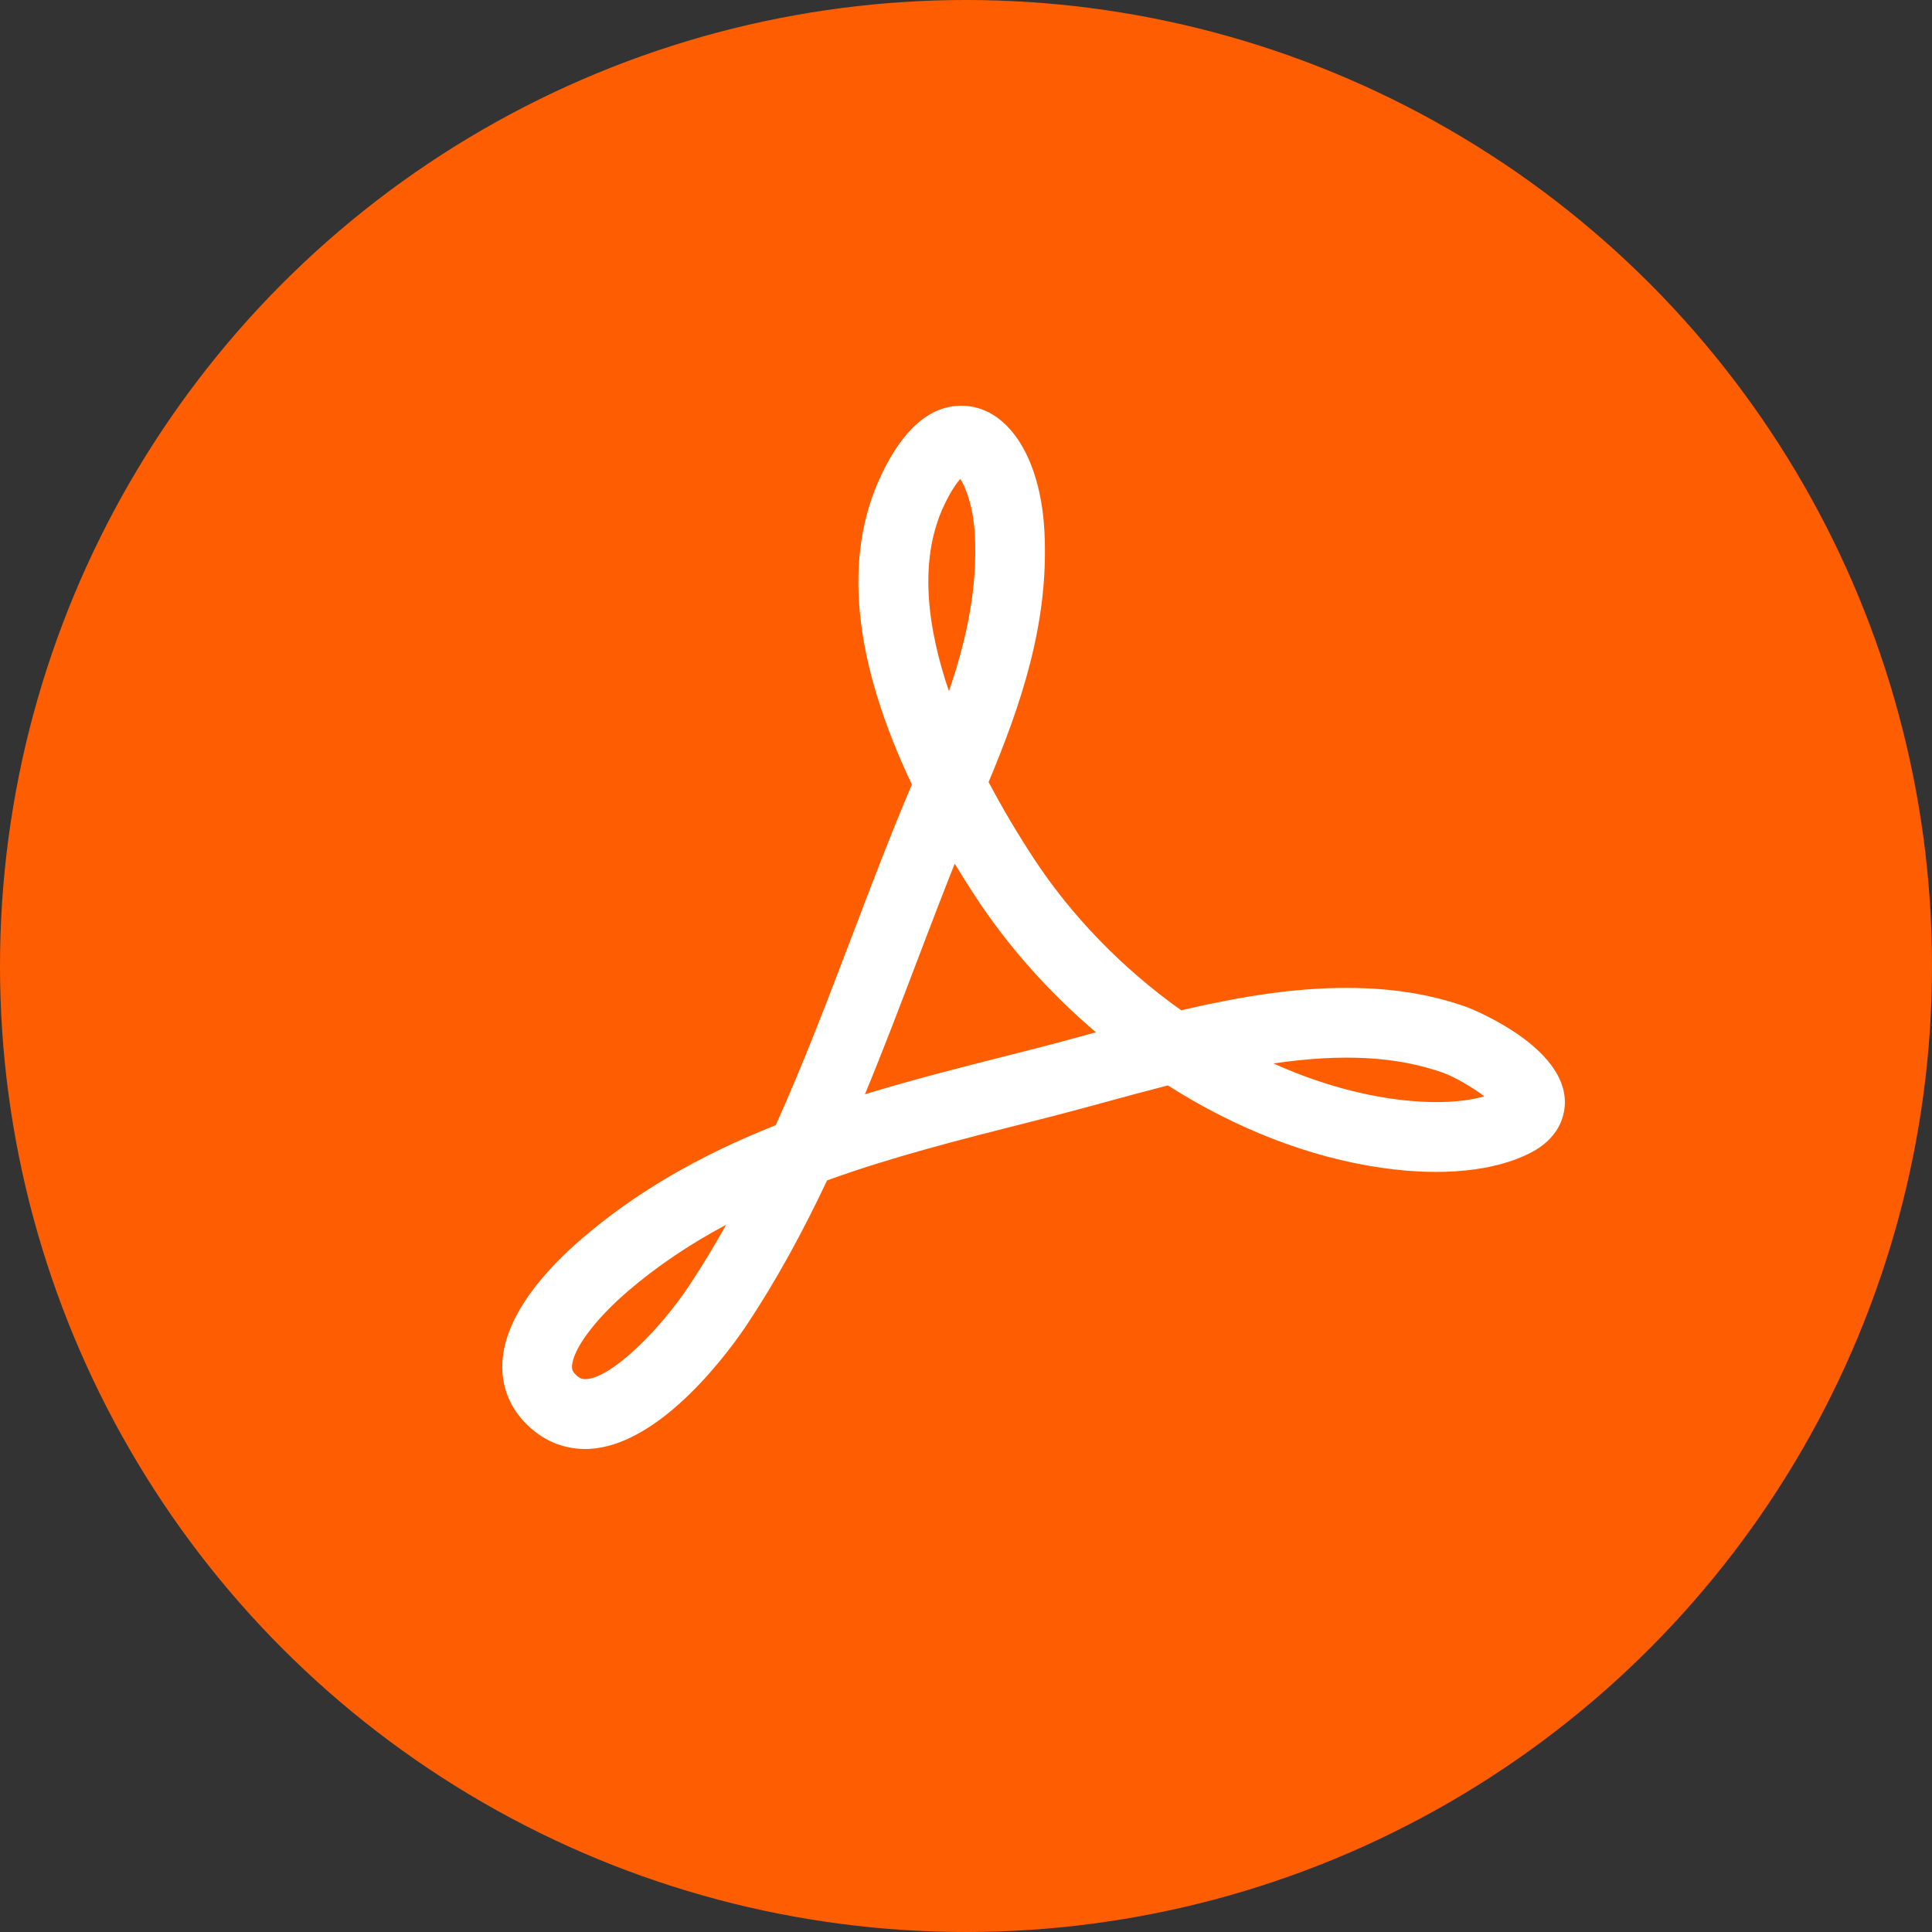
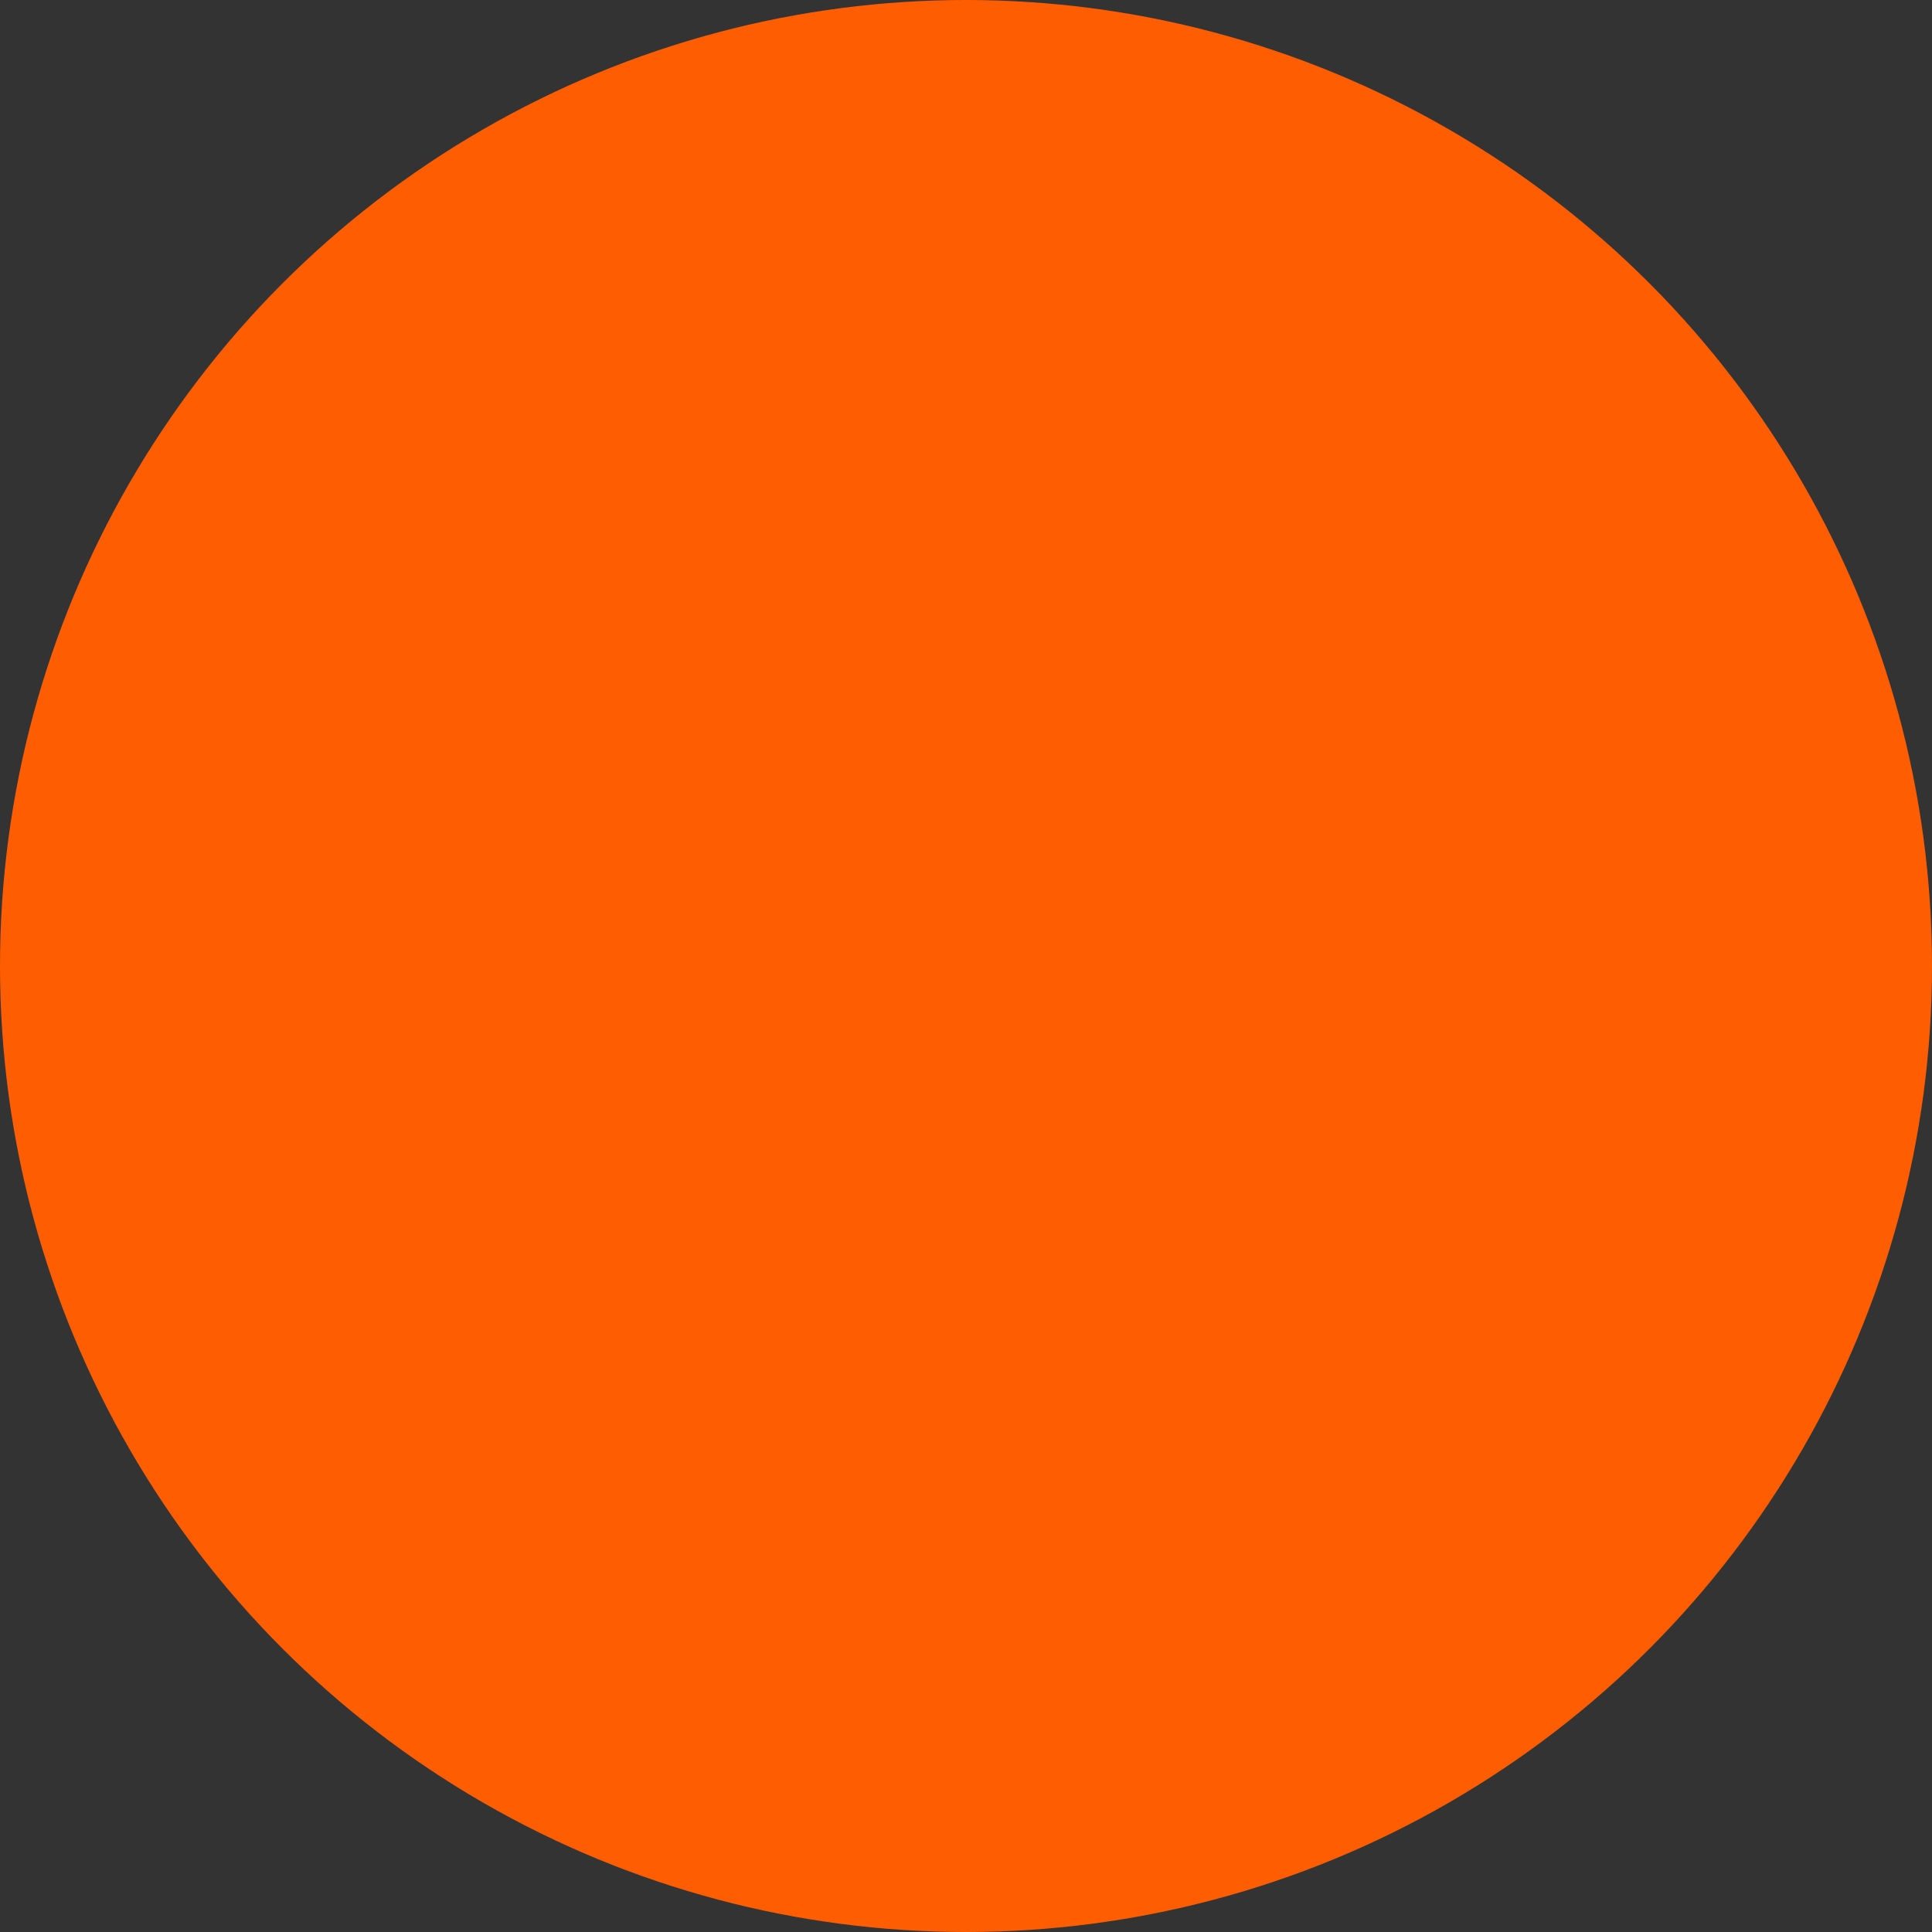
<svg xmlns="http://www.w3.org/2000/svg" width="72" height="72" viewBox="0 0 72 72" fill="none">
  <rect x="0" y="0" width="72" height="72" fill="#333333" stroke="none" />
  <circle cx="36" cy="36" r="36" fill="#FE5E01" />
-   <path d="M55.315 40.856C54.456 41.111 53.196 41.139 51.844 40.943C50.393 40.732 48.913 40.287 47.458 39.632C50.052 39.253 52.064 39.37 53.786 39.981C54.193 40.126 54.863 40.513 55.315 40.856ZM40.843 38.471C40.737 38.499 40.633 38.527 40.53 38.556C39.832 38.746 39.153 38.932 38.498 39.097L37.616 39.322C35.841 39.772 34.026 40.232 32.234 40.78C32.915 39.133 33.548 37.467 34.167 35.839C34.626 34.634 35.095 33.402 35.579 32.187C35.825 32.594 36.082 33.001 36.349 33.41C37.565 35.267 39.094 36.984 40.843 38.471ZM36.328 19.896C36.443 21.928 36.005 23.884 35.364 25.759C34.574 23.44 34.205 20.879 35.193 18.811C35.447 18.281 35.654 17.997 35.789 17.849C35.997 18.171 36.27 18.892 36.328 19.896ZM27.061 45.643C26.617 46.44 26.163 47.185 25.699 47.889C24.578 49.583 22.745 51.397 21.803 51.397C21.71 51.397 21.598 51.382 21.434 51.208C21.328 51.097 21.312 51.018 21.317 50.91C21.349 50.287 22.171 49.178 23.364 48.149C24.446 47.216 25.669 46.386 27.061 45.643ZM58.314 40.944C58.17 38.87 54.687 37.539 54.653 37.527C53.307 37.048 51.844 36.816 50.182 36.816C48.402 36.816 46.484 37.074 44.02 37.651C41.828 36.093 39.934 34.142 38.519 31.982C37.894 31.028 37.332 30.075 36.843 29.145C38.038 26.279 39.114 23.197 38.919 19.746C38.761 16.979 37.517 15.12 35.824 15.12C34.663 15.12 33.663 15.982 32.851 17.685C31.401 20.719 31.782 24.602 33.983 29.235C33.19 31.102 32.454 33.037 31.741 34.911C30.854 37.241 29.94 39.645 28.91 41.931C26.021 43.077 23.648 44.467 21.67 46.173C20.374 47.289 18.812 48.995 18.723 50.776C18.68 51.615 18.966 52.384 19.549 53C20.168 53.654 20.946 53.999 21.802 54C24.626 54 27.345 50.108 27.861 49.328C28.899 47.759 29.87 46.009 30.823 43.99C33.22 43.121 35.776 42.473 38.252 41.846L39.139 41.62C39.806 41.45 40.499 41.262 41.21 41.067C41.962 40.863 42.736 40.651 43.523 40.45C46.066 42.072 48.801 43.13 51.468 43.518C53.714 43.846 55.71 43.656 57.06 42.95C58.275 42.315 58.342 41.336 58.314 40.944Z" fill="white" />
</svg>